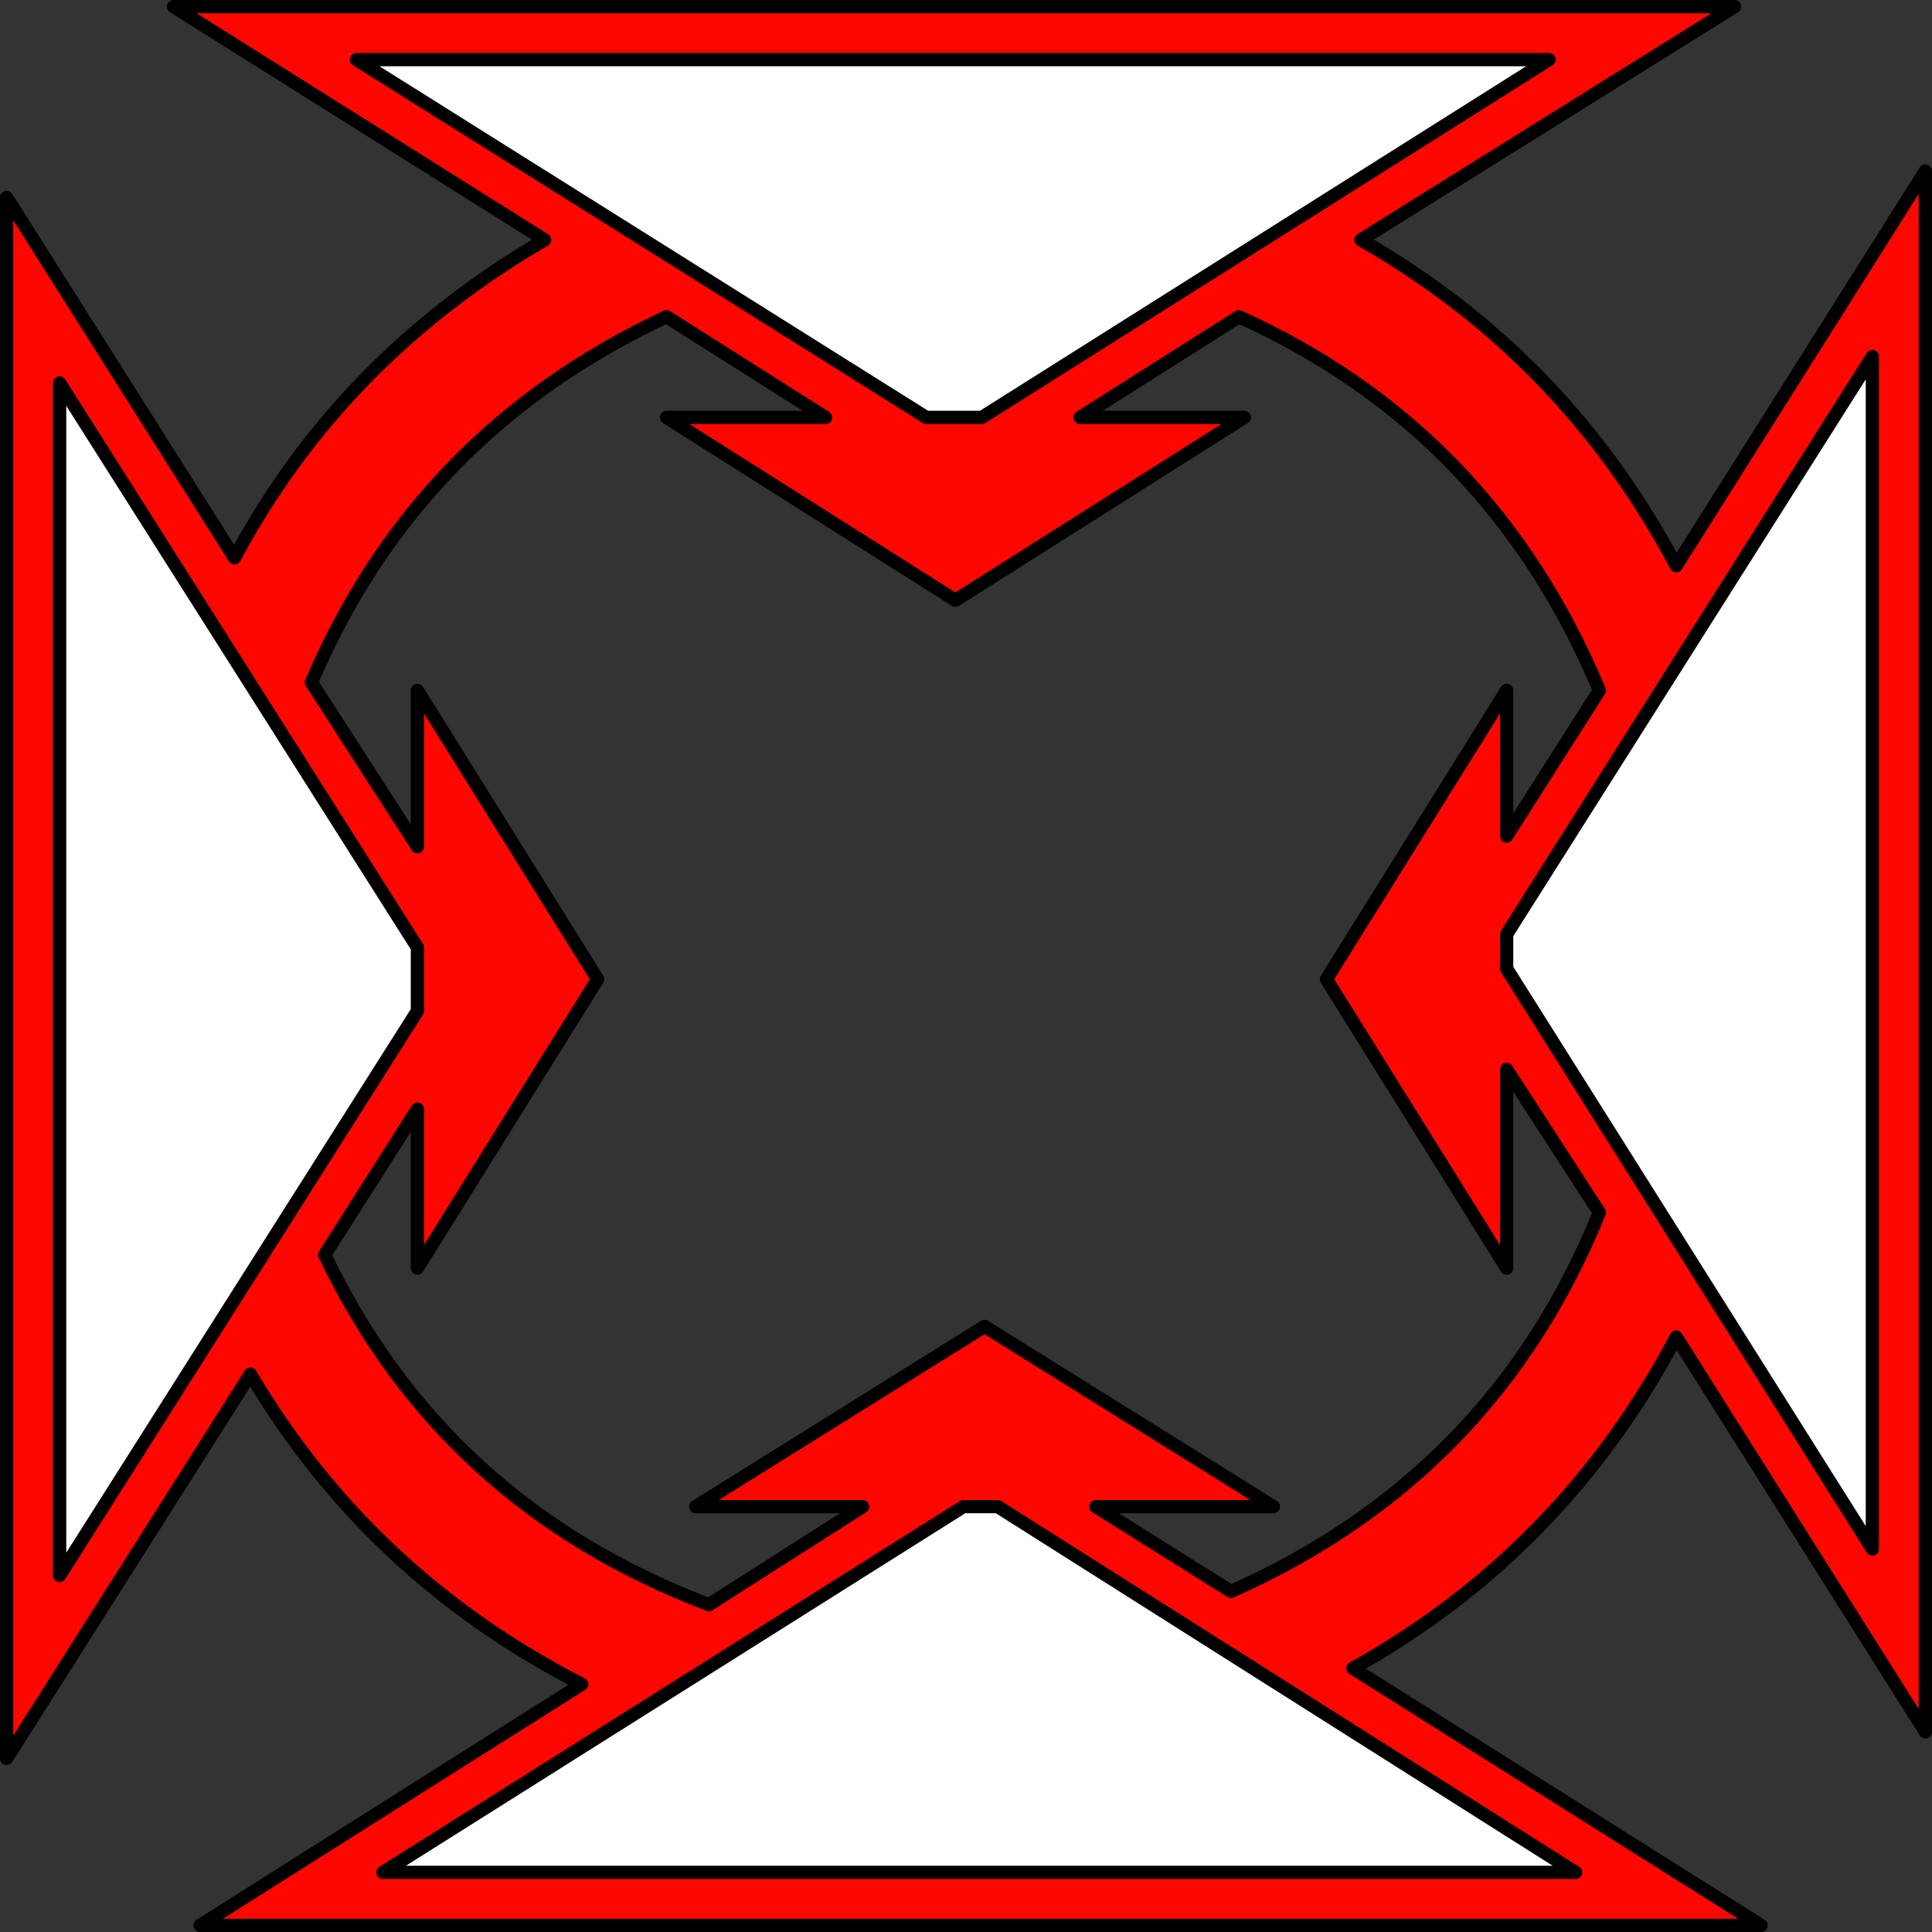
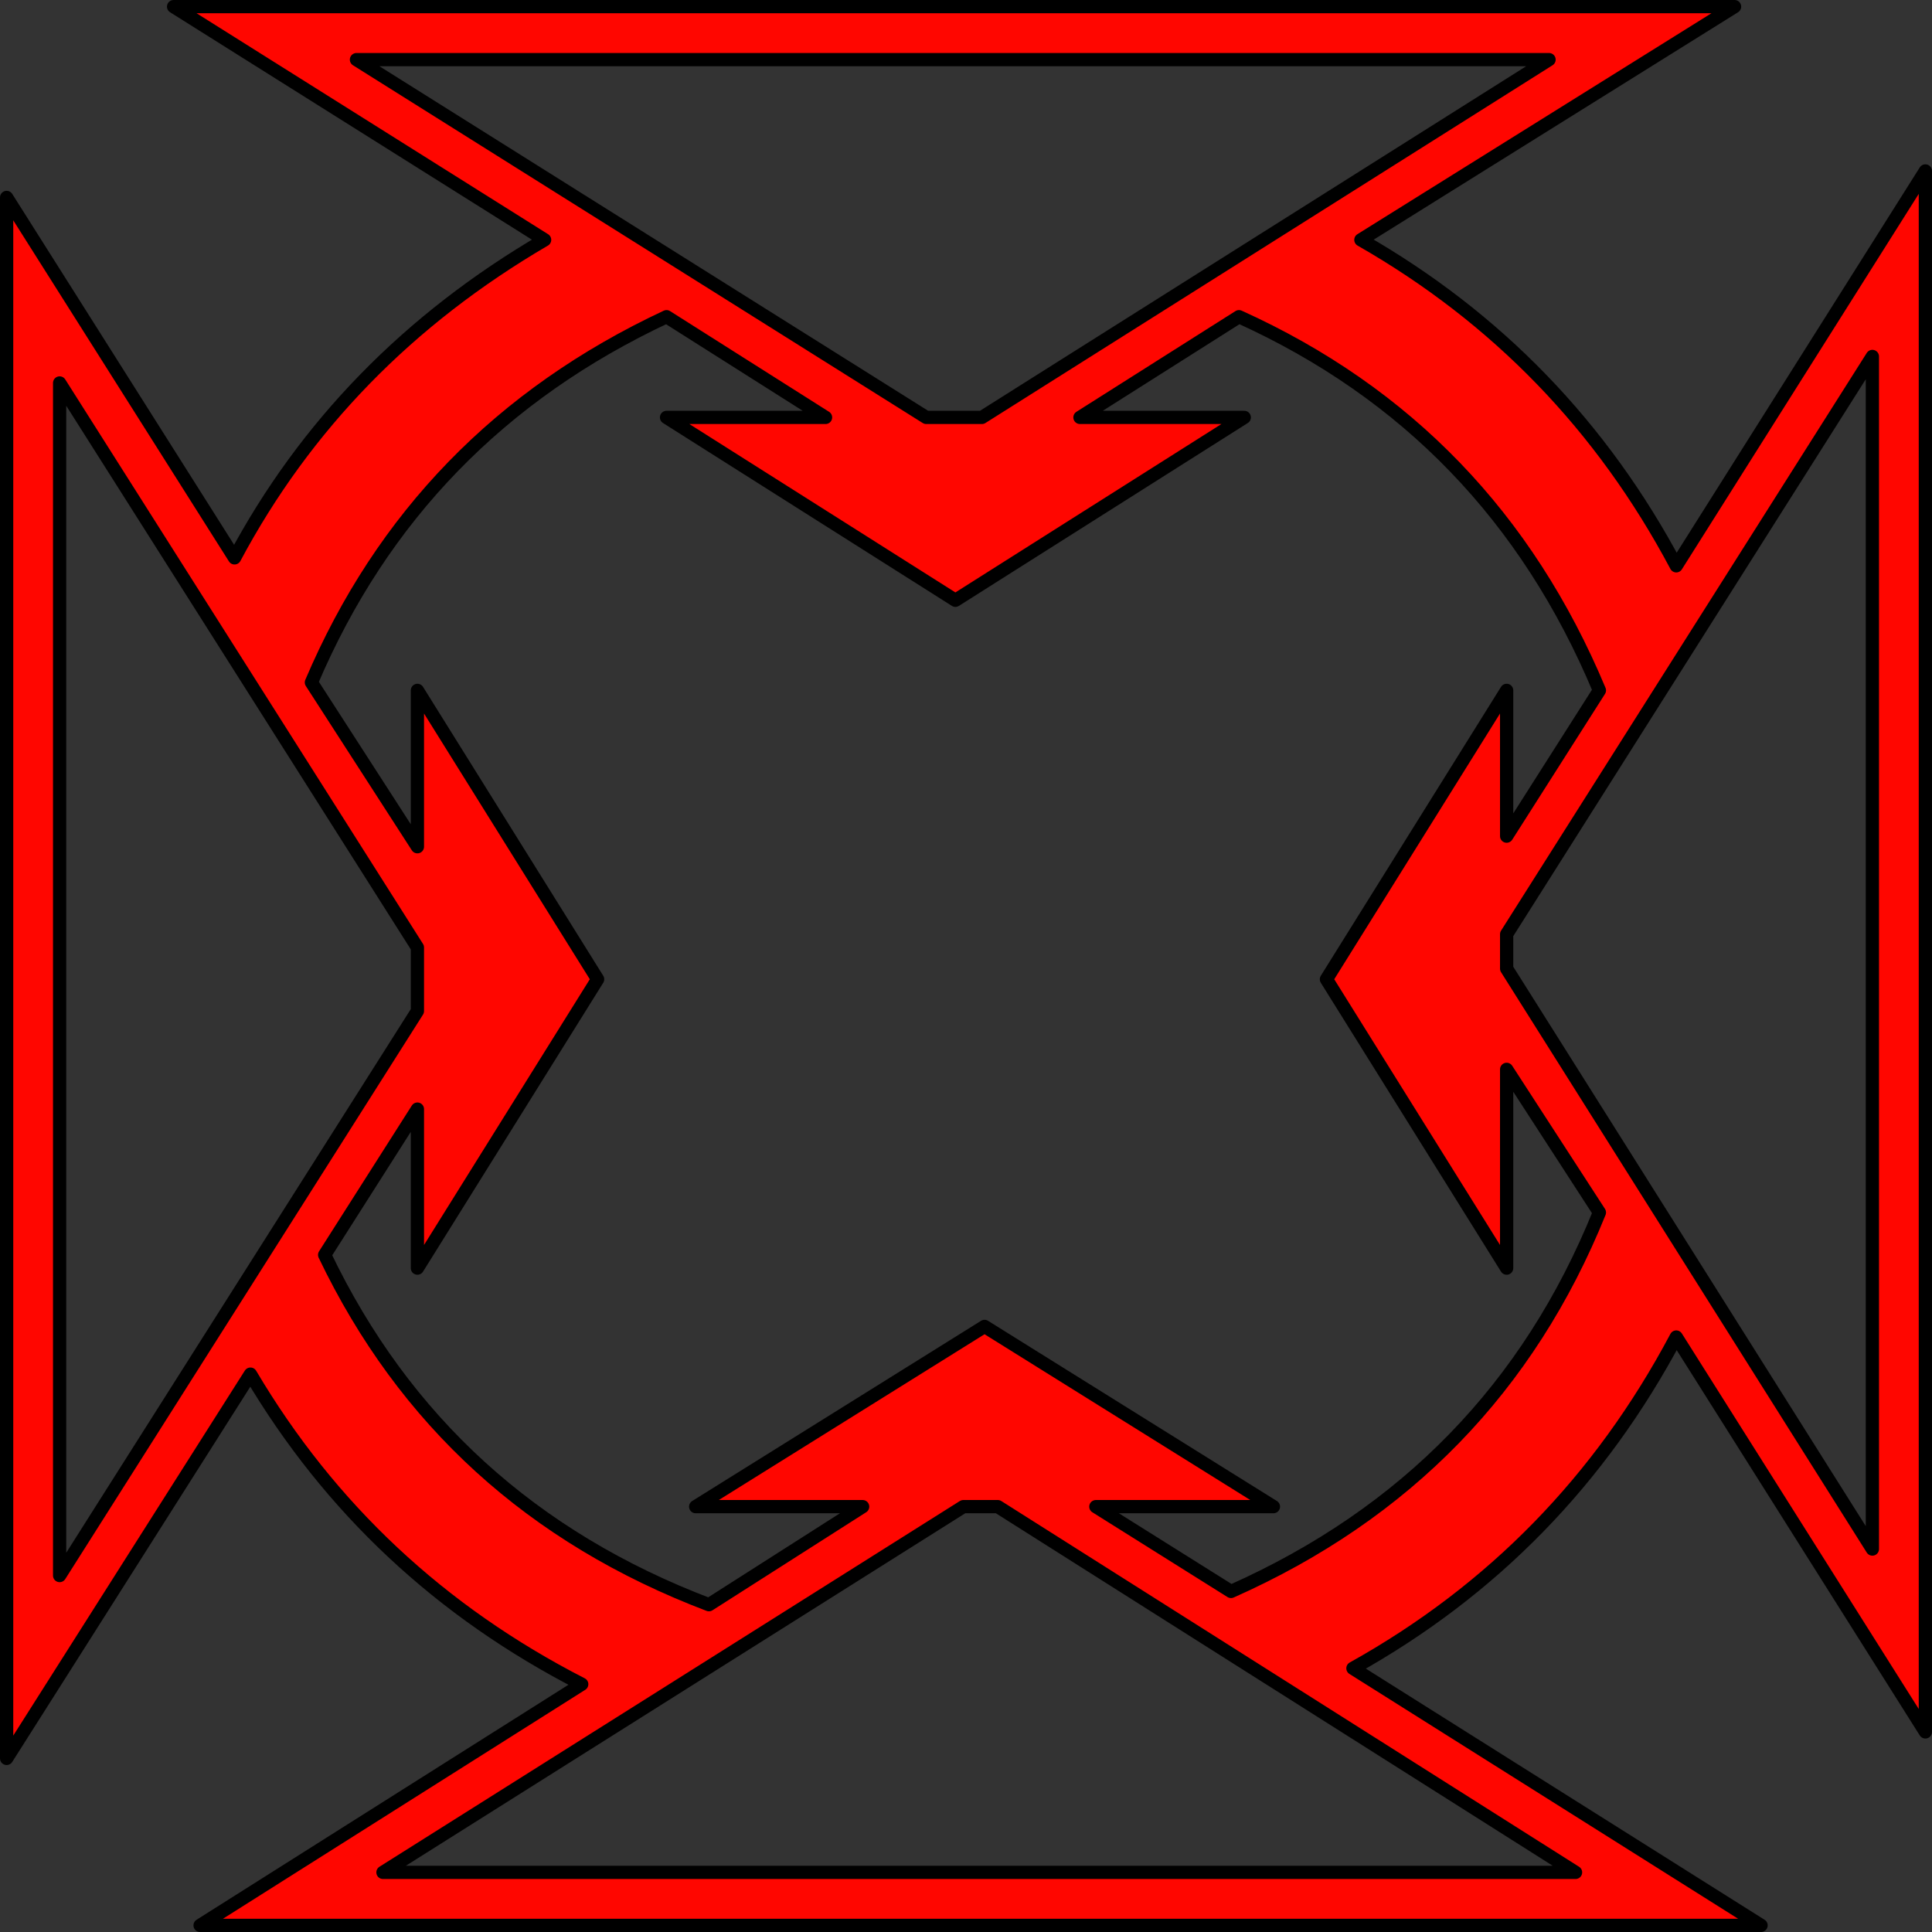
<svg xmlns="http://www.w3.org/2000/svg" height="72.9px" width="72.9px">
  <rect width="100%" height="100%" fill="#333333" stroke="none" />
  <g transform="matrix(1.0, 0.0, 0.0, 1.0, 36.6, 36.1)">
    <path d="M4.15 -20.35 L10.35 -20.35 -0.55 -13.45 -11.45 -20.35 -5.45 -20.35 -11.45 -24.15 Q-20.85 -19.75 -24.85 -10.35 L-20.85 -4.15 -20.85 -10.05 -14.05 0.85 -20.85 11.75 -20.85 5.75 -24.35 11.25 Q-19.85 20.65 -9.85 24.45 L-4.05 20.75 -10.35 20.75 0.55 13.95 11.45 20.75 4.75 20.75 9.85 23.95 Q19.75 19.55 23.75 9.65 L20.25 4.25 20.25 11.75 13.45 0.85 20.25 -10.05 20.25 -4.55 23.75 -10.05 Q19.65 -19.85 10.15 -24.15 L4.15 -20.35 M0.45 -20.35 L21.85 -33.85 -23.15 -33.85 -1.65 -20.35 0.45 -20.35 M34.05 -22.65 L20.25 -0.85 20.25 0.45 34.05 22.35 34.05 -22.65 M28.85 -35.85 L14.75 -27.05 Q22.45 -22.65 26.65 -14.75 L36.05 -29.65 36.05 29.25 26.65 14.35 Q22.35 22.45 14.45 26.85 L29.85 36.55 -29.05 36.55 -14.65 27.45 Q-22.65 23.35 -27.15 15.75 L-36.35 30.25 -36.35 -28.65 -27.75 -15.05 Q-23.75 -22.55 -16.05 -27.05 L-30.05 -35.85 28.85 -35.85 M-20.85 -0.35 L-34.35 -21.65 -34.35 23.35 -20.85 2.05 -20.85 -0.35 M22.85 34.55 L1.05 20.75 -0.25 20.75 -22.15 34.55 22.85 34.55" fill="#ff0600" fill-rule="evenodd" stroke="none" />
-     <path d="M34.05 -22.65 L34.05 22.35 20.25 0.45 20.25 -0.85 34.05 -22.65 M0.45 -20.35 L-1.65 -20.35 -23.15 -33.85 21.85 -33.85 0.45 -20.35 M22.85 34.55 L-22.15 34.55 -0.25 20.75 1.05 20.75 22.85 34.55 M-20.85 -0.35 L-20.85 2.05 -34.35 23.35 -34.35 -21.65 -20.85 -0.35" fill="#ffffff" fill-rule="evenodd" stroke="none" />
    <path d="M4.15 -20.35 L10.15 -24.15 Q19.65 -19.85 23.75 -10.05 L20.25 -4.55 20.25 -10.05 13.45 0.85 20.25 11.75 20.25 4.25 23.75 9.65 Q19.75 19.55 9.85 23.95 L4.75 20.75 11.45 20.75 0.55 13.95 -10.35 20.75 -4.05 20.75 -9.85 24.45 Q-19.85 20.65 -24.35 11.25 L-20.85 5.75 -20.85 11.75 -14.05 0.85 -20.85 -10.05 -20.85 -4.15 -24.85 -10.35 Q-20.85 -19.75 -11.45 -24.15 L-5.45 -20.35 -11.45 -20.35 -0.55 -13.45 10.35 -20.35 4.15 -20.35 M34.05 -22.65 L34.05 22.35 20.25 0.45 20.25 -0.85 34.05 -22.65 M0.45 -20.35 L-1.65 -20.35 -23.15 -33.85 21.85 -33.85 0.45 -20.35 M28.85 -35.85 L-30.05 -35.85 -16.05 -27.05 Q-23.75 -22.55 -27.75 -15.05 L-36.35 -28.65 -36.35 30.25 -27.15 15.75 Q-22.65 23.35 -14.65 27.45 L-29.05 36.55 29.85 36.55 14.45 26.85 Q22.35 22.45 26.65 14.35 L36.05 29.25 36.05 -29.65 26.65 -14.75 Q22.45 -22.65 14.75 -27.05 L28.85 -35.85 M22.85 34.55 L-22.15 34.55 -0.25 20.75 1.05 20.75 22.85 34.55 M-20.85 -0.35 L-20.85 2.05 -34.35 23.35 -34.35 -21.65 -20.85 -0.35" fill="none" stroke="#000000" stroke-linecap="round" stroke-linejoin="round" stroke-width="0.5" />
  </g>
</svg>